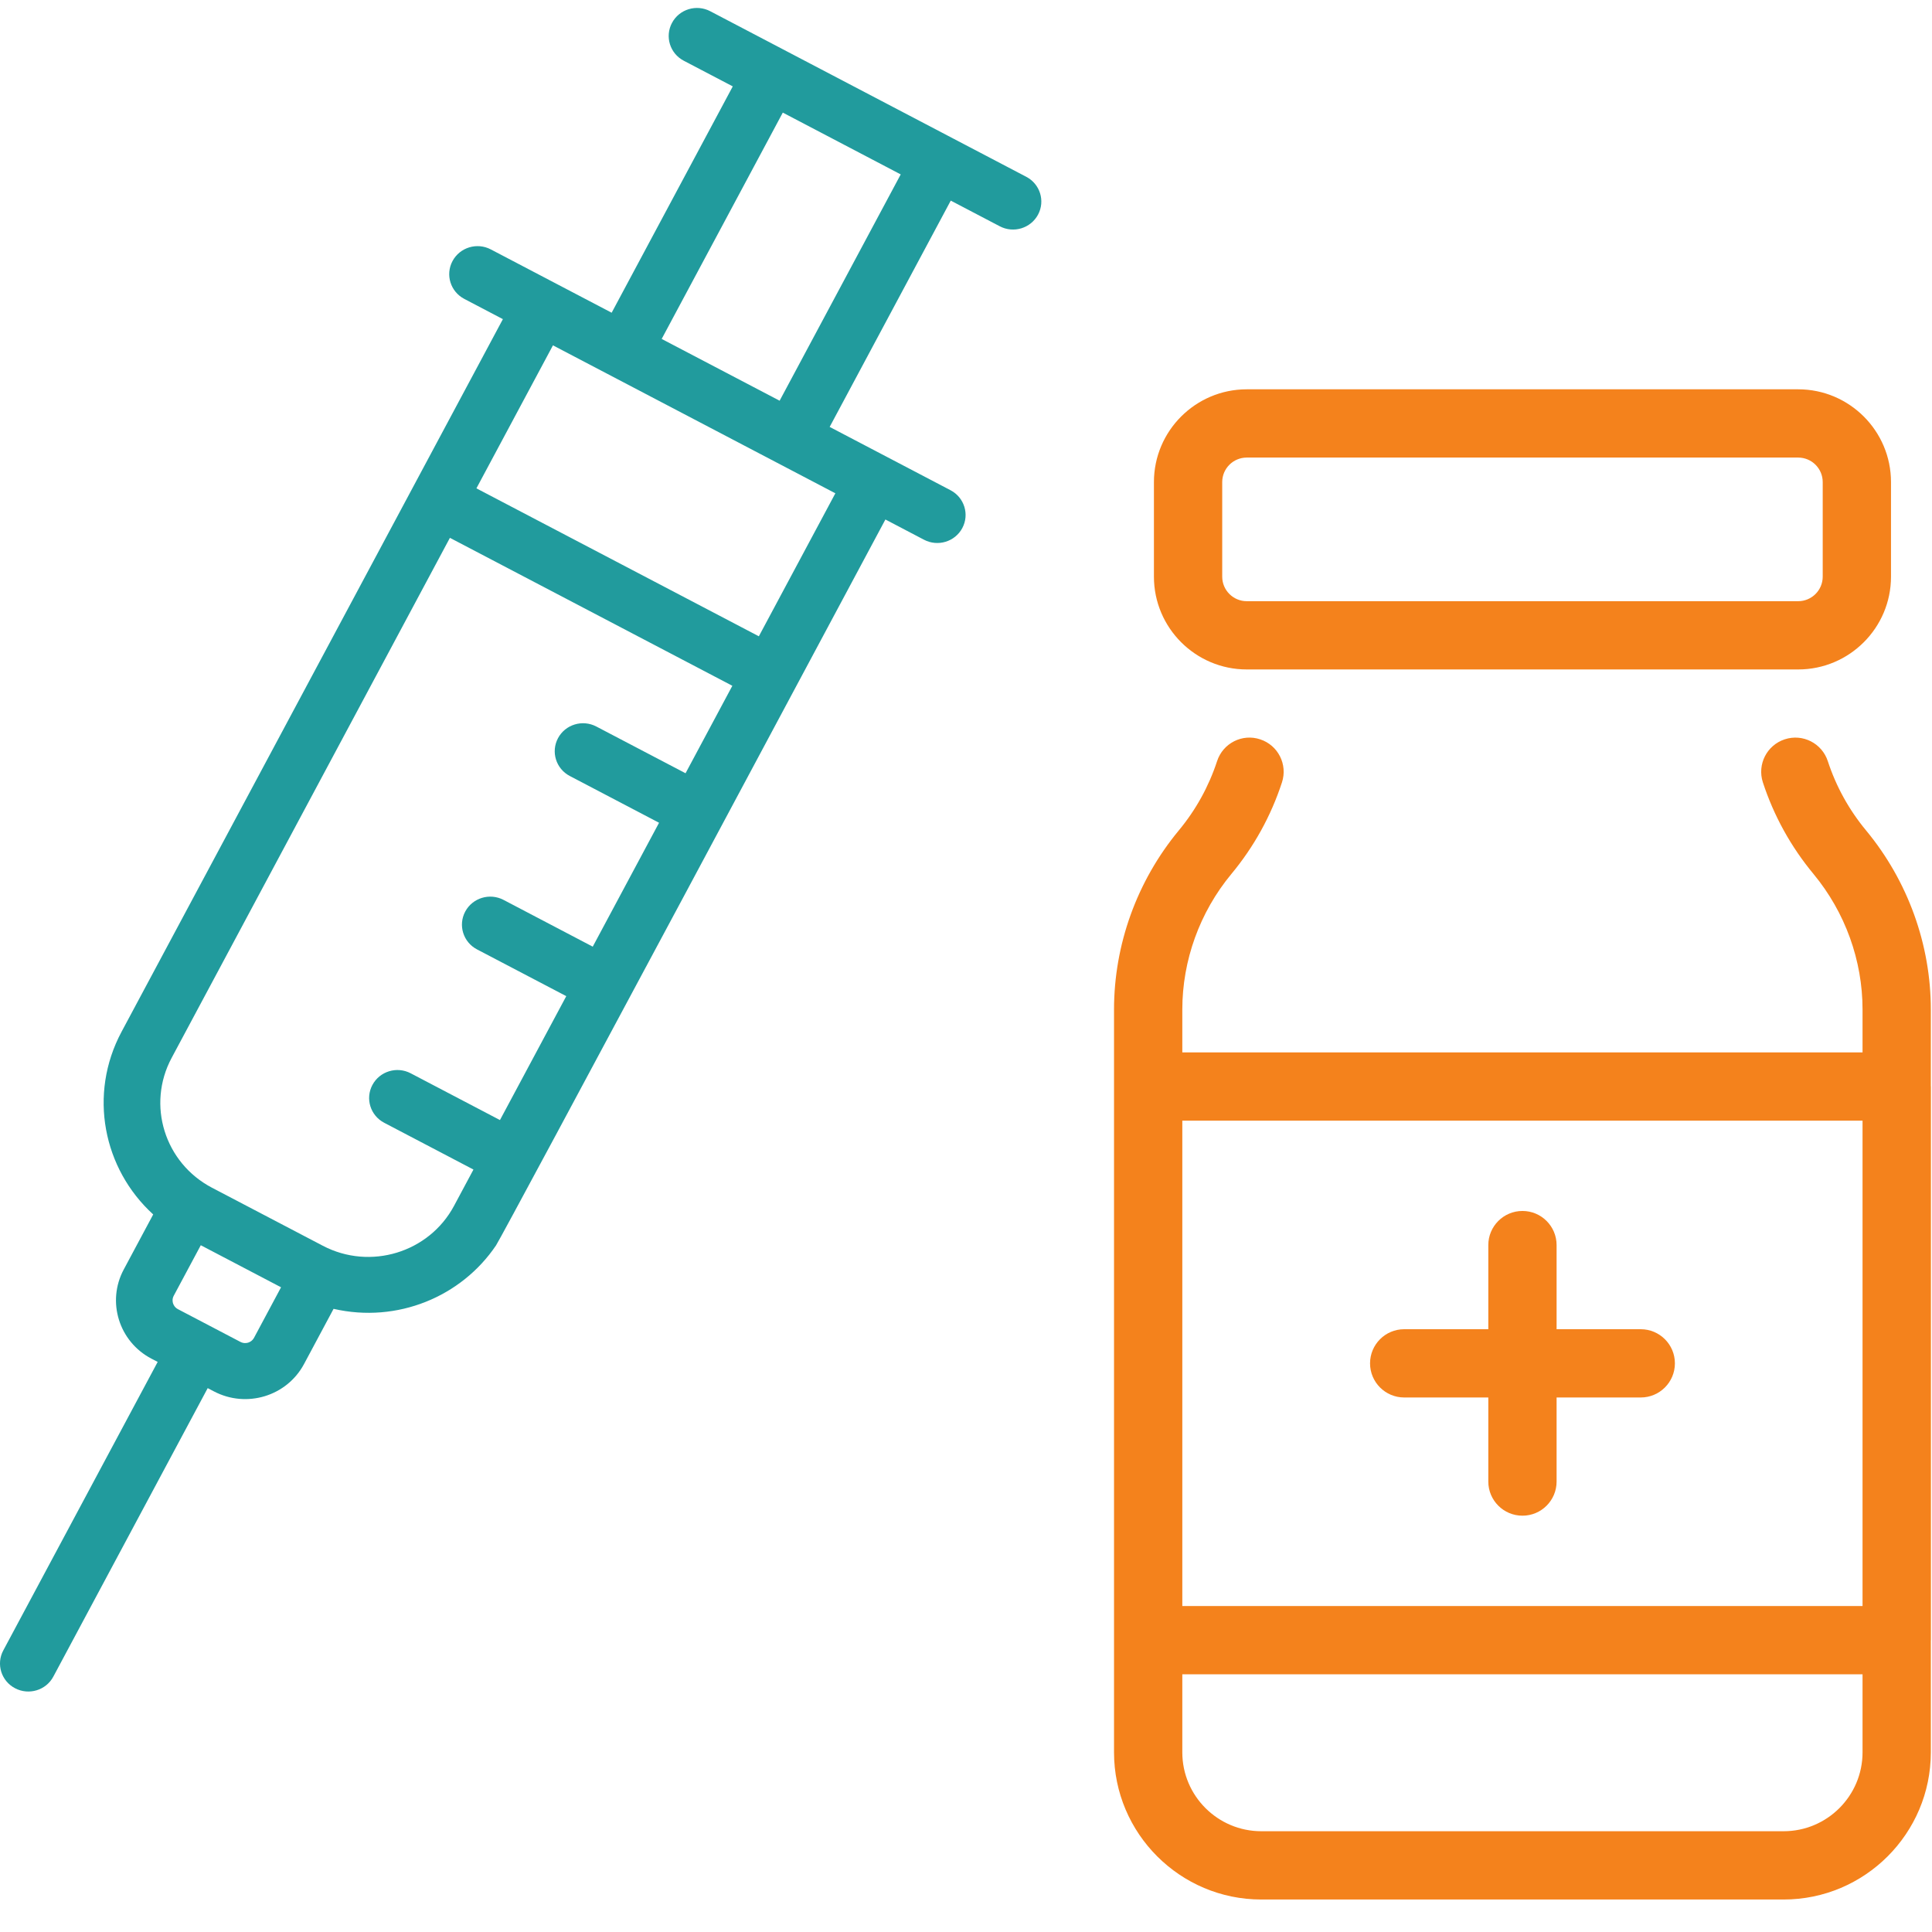
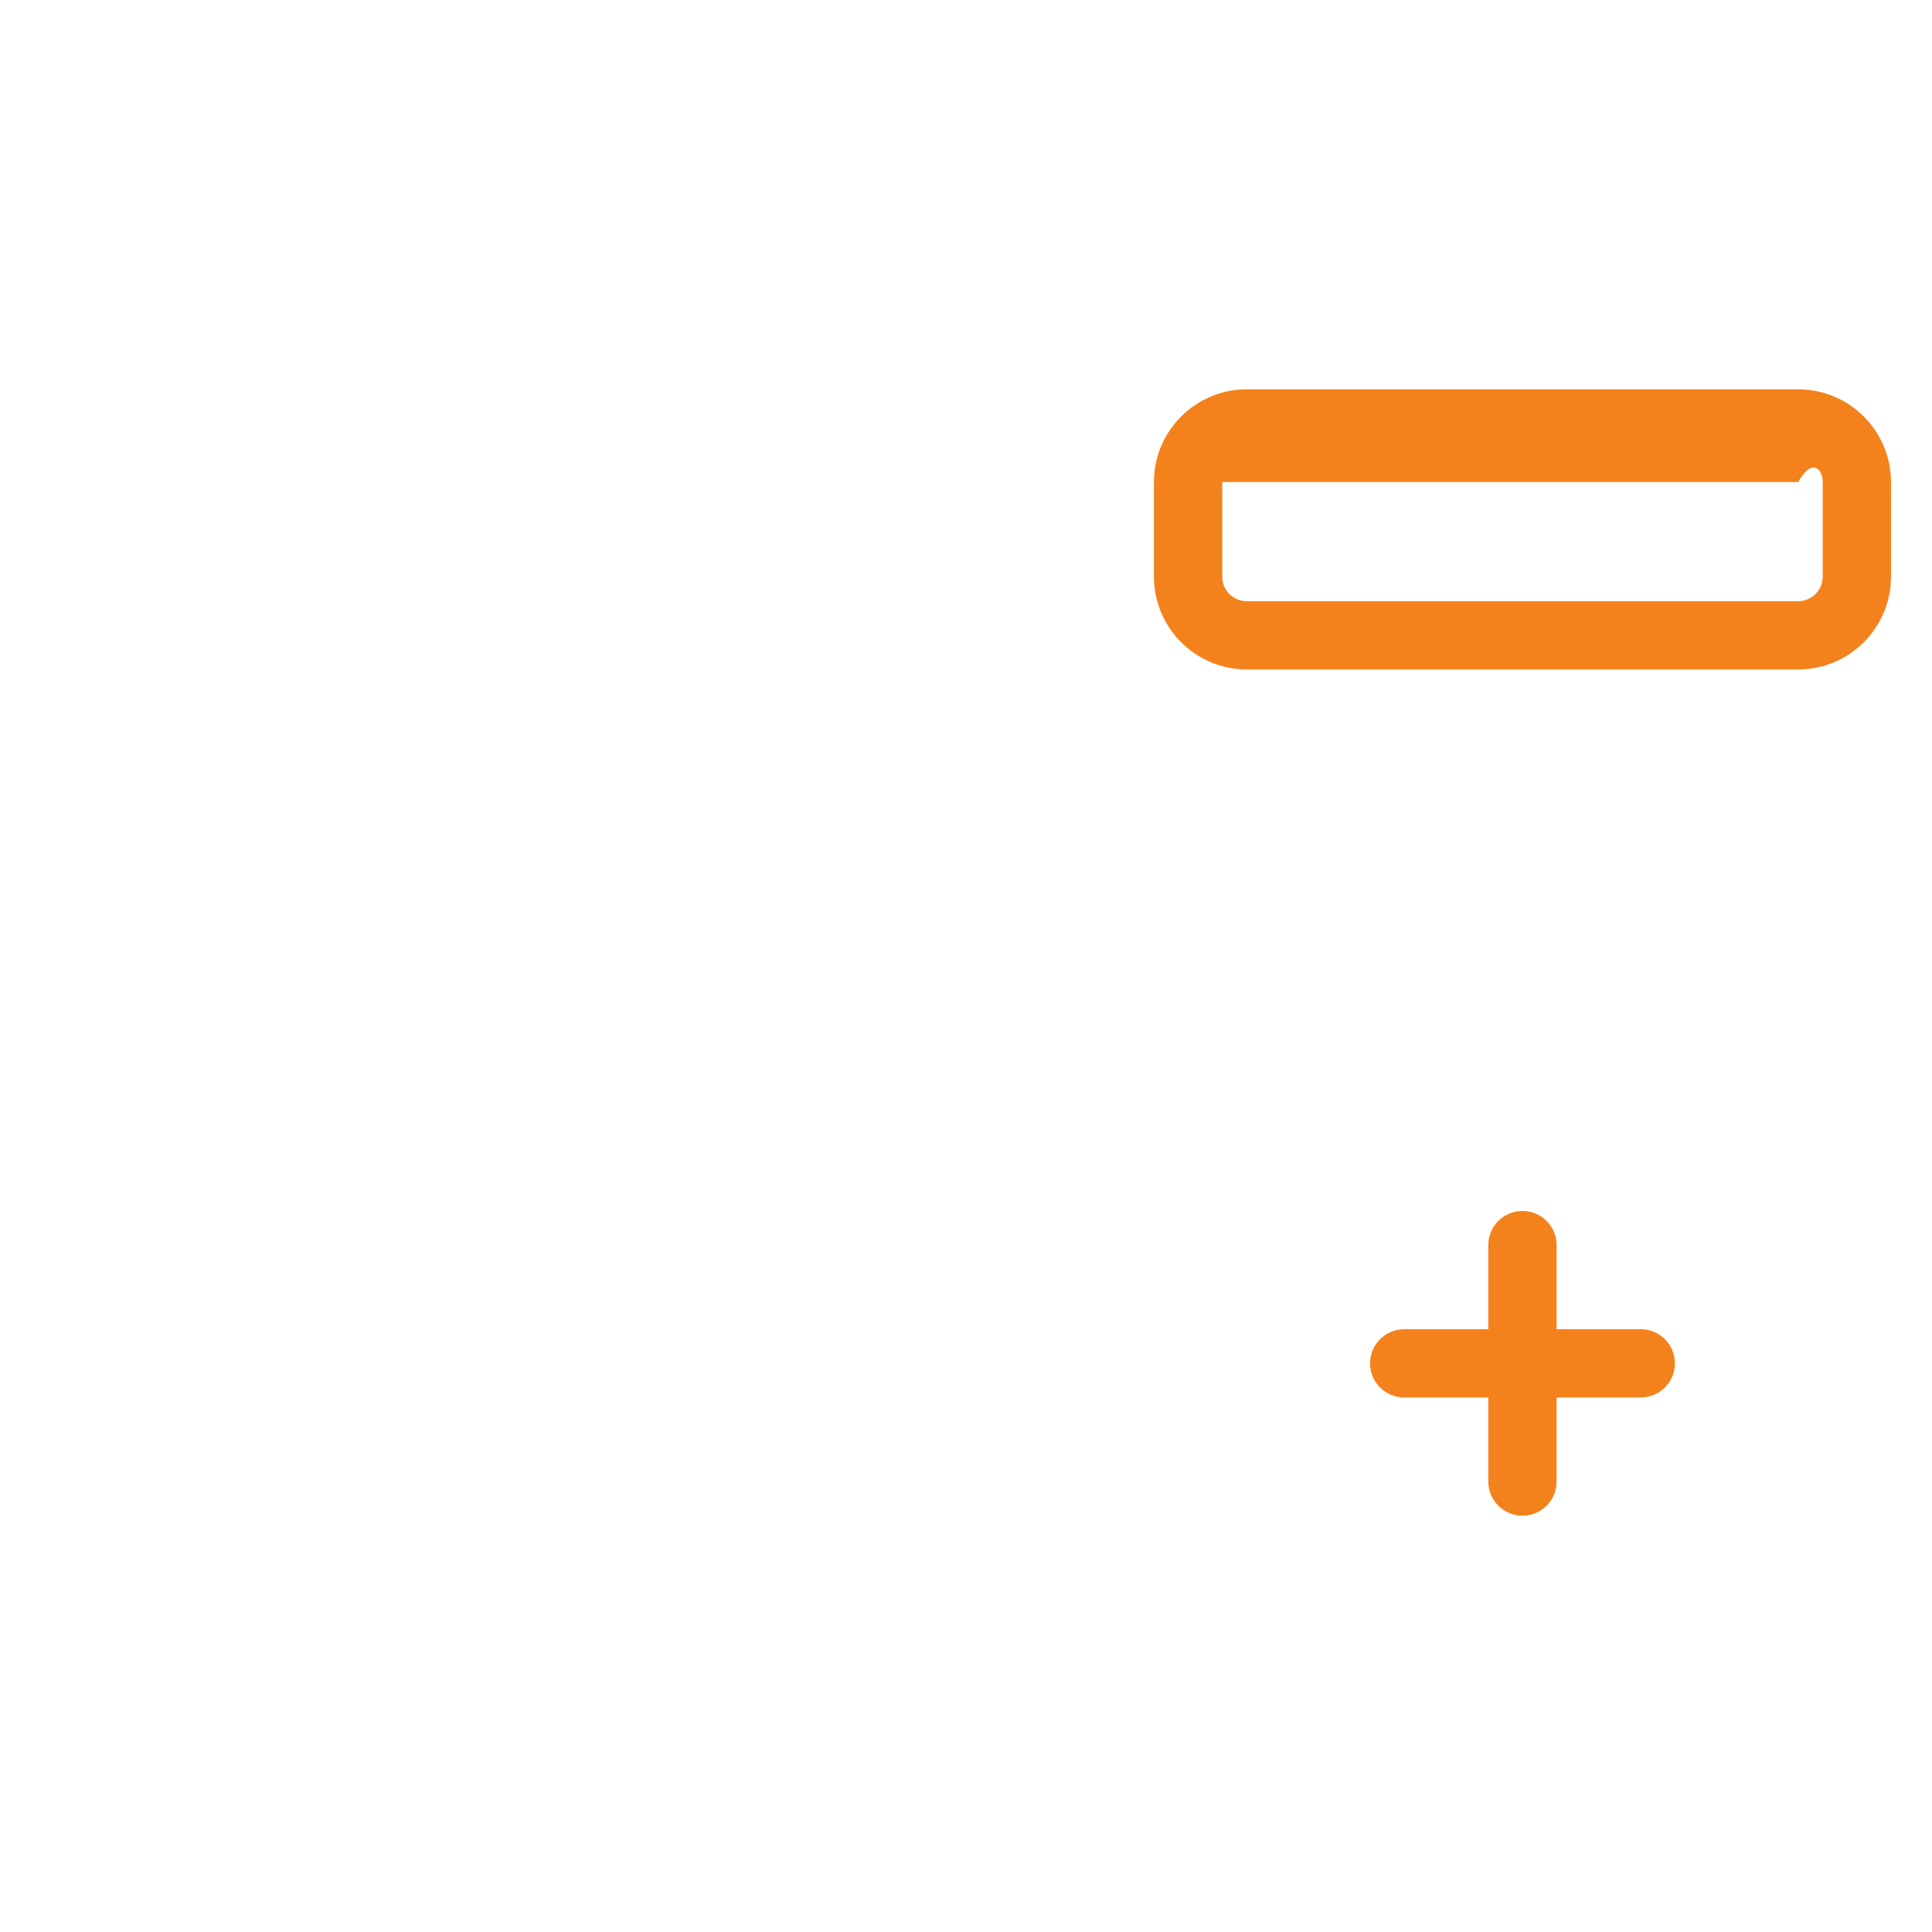
<svg xmlns="http://www.w3.org/2000/svg" width="81" height="81" viewBox="0 0 81 81" fill="none">
-   <path d="M29.778 0.471C29.198 0.167 28.48 0.385 28.174 0.959C27.867 1.532 28.087 2.242 28.667 2.546L30.722 3.622L25.644 13.111L20.576 10.456C19.997 10.153 19.279 10.371 18.972 10.945C18.665 11.518 18.886 12.228 19.466 12.532L21.084 13.38C16.567 21.822 10.002 34.09 5.098 43.254C3.689 45.884 4.33 49.01 6.423 50.916L5.187 53.226C4.466 54.573 4.987 56.249 6.348 56.962L6.611 57.099L0.138 69.194C-0.169 69.767 0.052 70.478 0.632 70.781C0.922 70.933 1.245 70.954 1.536 70.866C1.827 70.778 2.083 70.58 2.236 70.293L8.708 58.198L8.971 58.336C10.331 59.048 12.022 58.542 12.747 57.187L13.985 54.874C16.662 55.488 19.348 54.361 20.796 52.214C21.076 51.8 36.045 23.791 37.121 21.78L38.74 22.629C39.32 22.932 40.038 22.714 40.345 22.14C40.651 21.567 40.431 20.857 39.851 20.553L34.784 17.899L39.861 8.411L41.916 9.487C42.205 9.639 42.529 9.66 42.82 9.572C43.11 9.483 43.366 9.286 43.52 8.999C43.827 8.426 43.606 7.715 43.026 7.412C32.1 1.687 31.285 1.26 29.778 0.471ZM10.65 56.088C10.578 56.22 10.465 56.272 10.402 56.291C10.34 56.31 10.216 56.33 10.082 56.261L7.459 54.887C7.325 54.816 7.273 54.703 7.254 54.641C7.235 54.58 7.214 54.457 7.284 54.325L8.418 52.207L11.783 53.97L10.65 56.088ZM13.535 52.229L8.888 49.796C6.903 48.756 6.141 46.323 7.196 44.352L18.863 22.549L30.704 28.752L28.742 32.419L25 30.459C24.42 30.155 23.702 30.374 23.395 30.947C23.089 31.521 23.31 32.231 23.889 32.534L27.631 34.495L24.851 39.689L21.11 37.728C20.53 37.425 19.812 37.644 19.505 38.217C19.199 38.79 19.419 39.5 19.999 39.804L23.741 41.764L20.961 46.959L17.218 44.998C16.639 44.694 15.921 44.913 15.614 45.486C15.307 46.06 15.528 46.77 16.108 47.073L19.85 49.034L19.036 50.555C17.986 52.518 15.519 53.269 13.535 52.229ZM31.815 26.677L19.974 20.474L23.183 14.479C33.469 19.868 33.153 19.702 35.023 20.682L31.815 26.677ZM37.763 7.312L32.686 16.8L27.741 14.21L32.819 4.721C32.939 4.784 38.015 7.444 37.763 7.312Z" fill="#219B9D" />
-   <path d="M52.88 79.638H74.778C78.182 79.638 80.951 76.869 80.951 73.467V68.775C80.951 68.771 80.954 68.768 80.954 68.764V45.553C80.954 45.549 80.951 45.546 80.951 45.542V42.328C80.951 39.6 79.988 36.934 78.239 34.82C77.52 33.953 76.979 32.973 76.632 31.912C76.386 31.162 75.581 30.749 74.827 30.996C74.075 31.242 73.665 32.049 73.909 32.8C74.369 34.206 75.084 35.5 76.035 36.646C77.359 38.247 78.088 40.265 78.088 42.328V44.122H49.569V42.328C49.569 40.265 50.298 38.247 51.621 36.648C52.571 35.505 53.287 34.21 53.747 32.801C53.993 32.051 53.584 31.243 52.833 30.997C52.082 30.746 51.272 31.16 51.027 31.911C50.678 32.975 50.137 33.955 49.417 34.822C47.669 36.935 46.706 39.6 46.706 42.328V45.553V68.764V73.468C46.706 76.869 49.475 79.638 52.88 79.638ZM74.779 76.775H52.88C51.054 76.775 49.569 75.292 49.569 73.467V70.195H78.088V73.467C78.088 75.292 76.604 76.775 74.779 76.775ZM78.088 46.984V67.333H49.569V46.984H78.088Z" fill="#F4821C" />
-   <path d="M48.379 20.211V24.178C48.379 26.322 50.125 28.067 52.27 28.067H75.39C77.535 28.067 79.281 26.322 79.281 24.178V20.211C79.281 18.067 77.535 16.322 75.39 16.322H52.27C50.125 16.322 48.379 18.067 48.379 20.211ZM76.418 20.211V24.178C76.418 24.744 75.957 25.205 75.39 25.205H52.27C51.703 25.205 51.242 24.744 51.242 24.178V20.211C51.242 19.644 51.703 19.184 52.27 19.184H75.39C75.957 19.184 76.418 19.644 76.418 20.211Z" fill="#F4821C" />
+   <path d="M48.379 20.211V24.178C48.379 26.322 50.125 28.067 52.27 28.067H75.39C77.535 28.067 79.281 26.322 79.281 24.178V20.211C79.281 18.067 77.535 16.322 75.39 16.322H52.27C50.125 16.322 48.379 18.067 48.379 20.211ZM76.418 20.211V24.178C76.418 24.744 75.957 25.205 75.39 25.205H52.27C51.703 25.205 51.242 24.744 51.242 24.178V20.211H75.39C75.957 19.184 76.418 19.644 76.418 20.211Z" fill="#F4821C" />
  <path d="M58.871 58.59H62.398V62.115C62.398 62.905 63.039 63.546 63.83 63.546C64.621 63.546 65.261 62.905 65.261 62.115V58.59H68.789C69.58 58.59 70.221 57.949 70.221 57.159C70.221 56.368 69.58 55.728 68.789 55.728H65.261V52.201C65.261 51.411 64.62 50.77 63.83 50.77C63.039 50.77 62.398 51.411 62.398 52.201V55.728H58.871C58.081 55.728 57.44 56.368 57.44 57.159C57.44 57.949 58.081 58.59 58.871 58.59Z" fill="#F4821C" />
</svg>